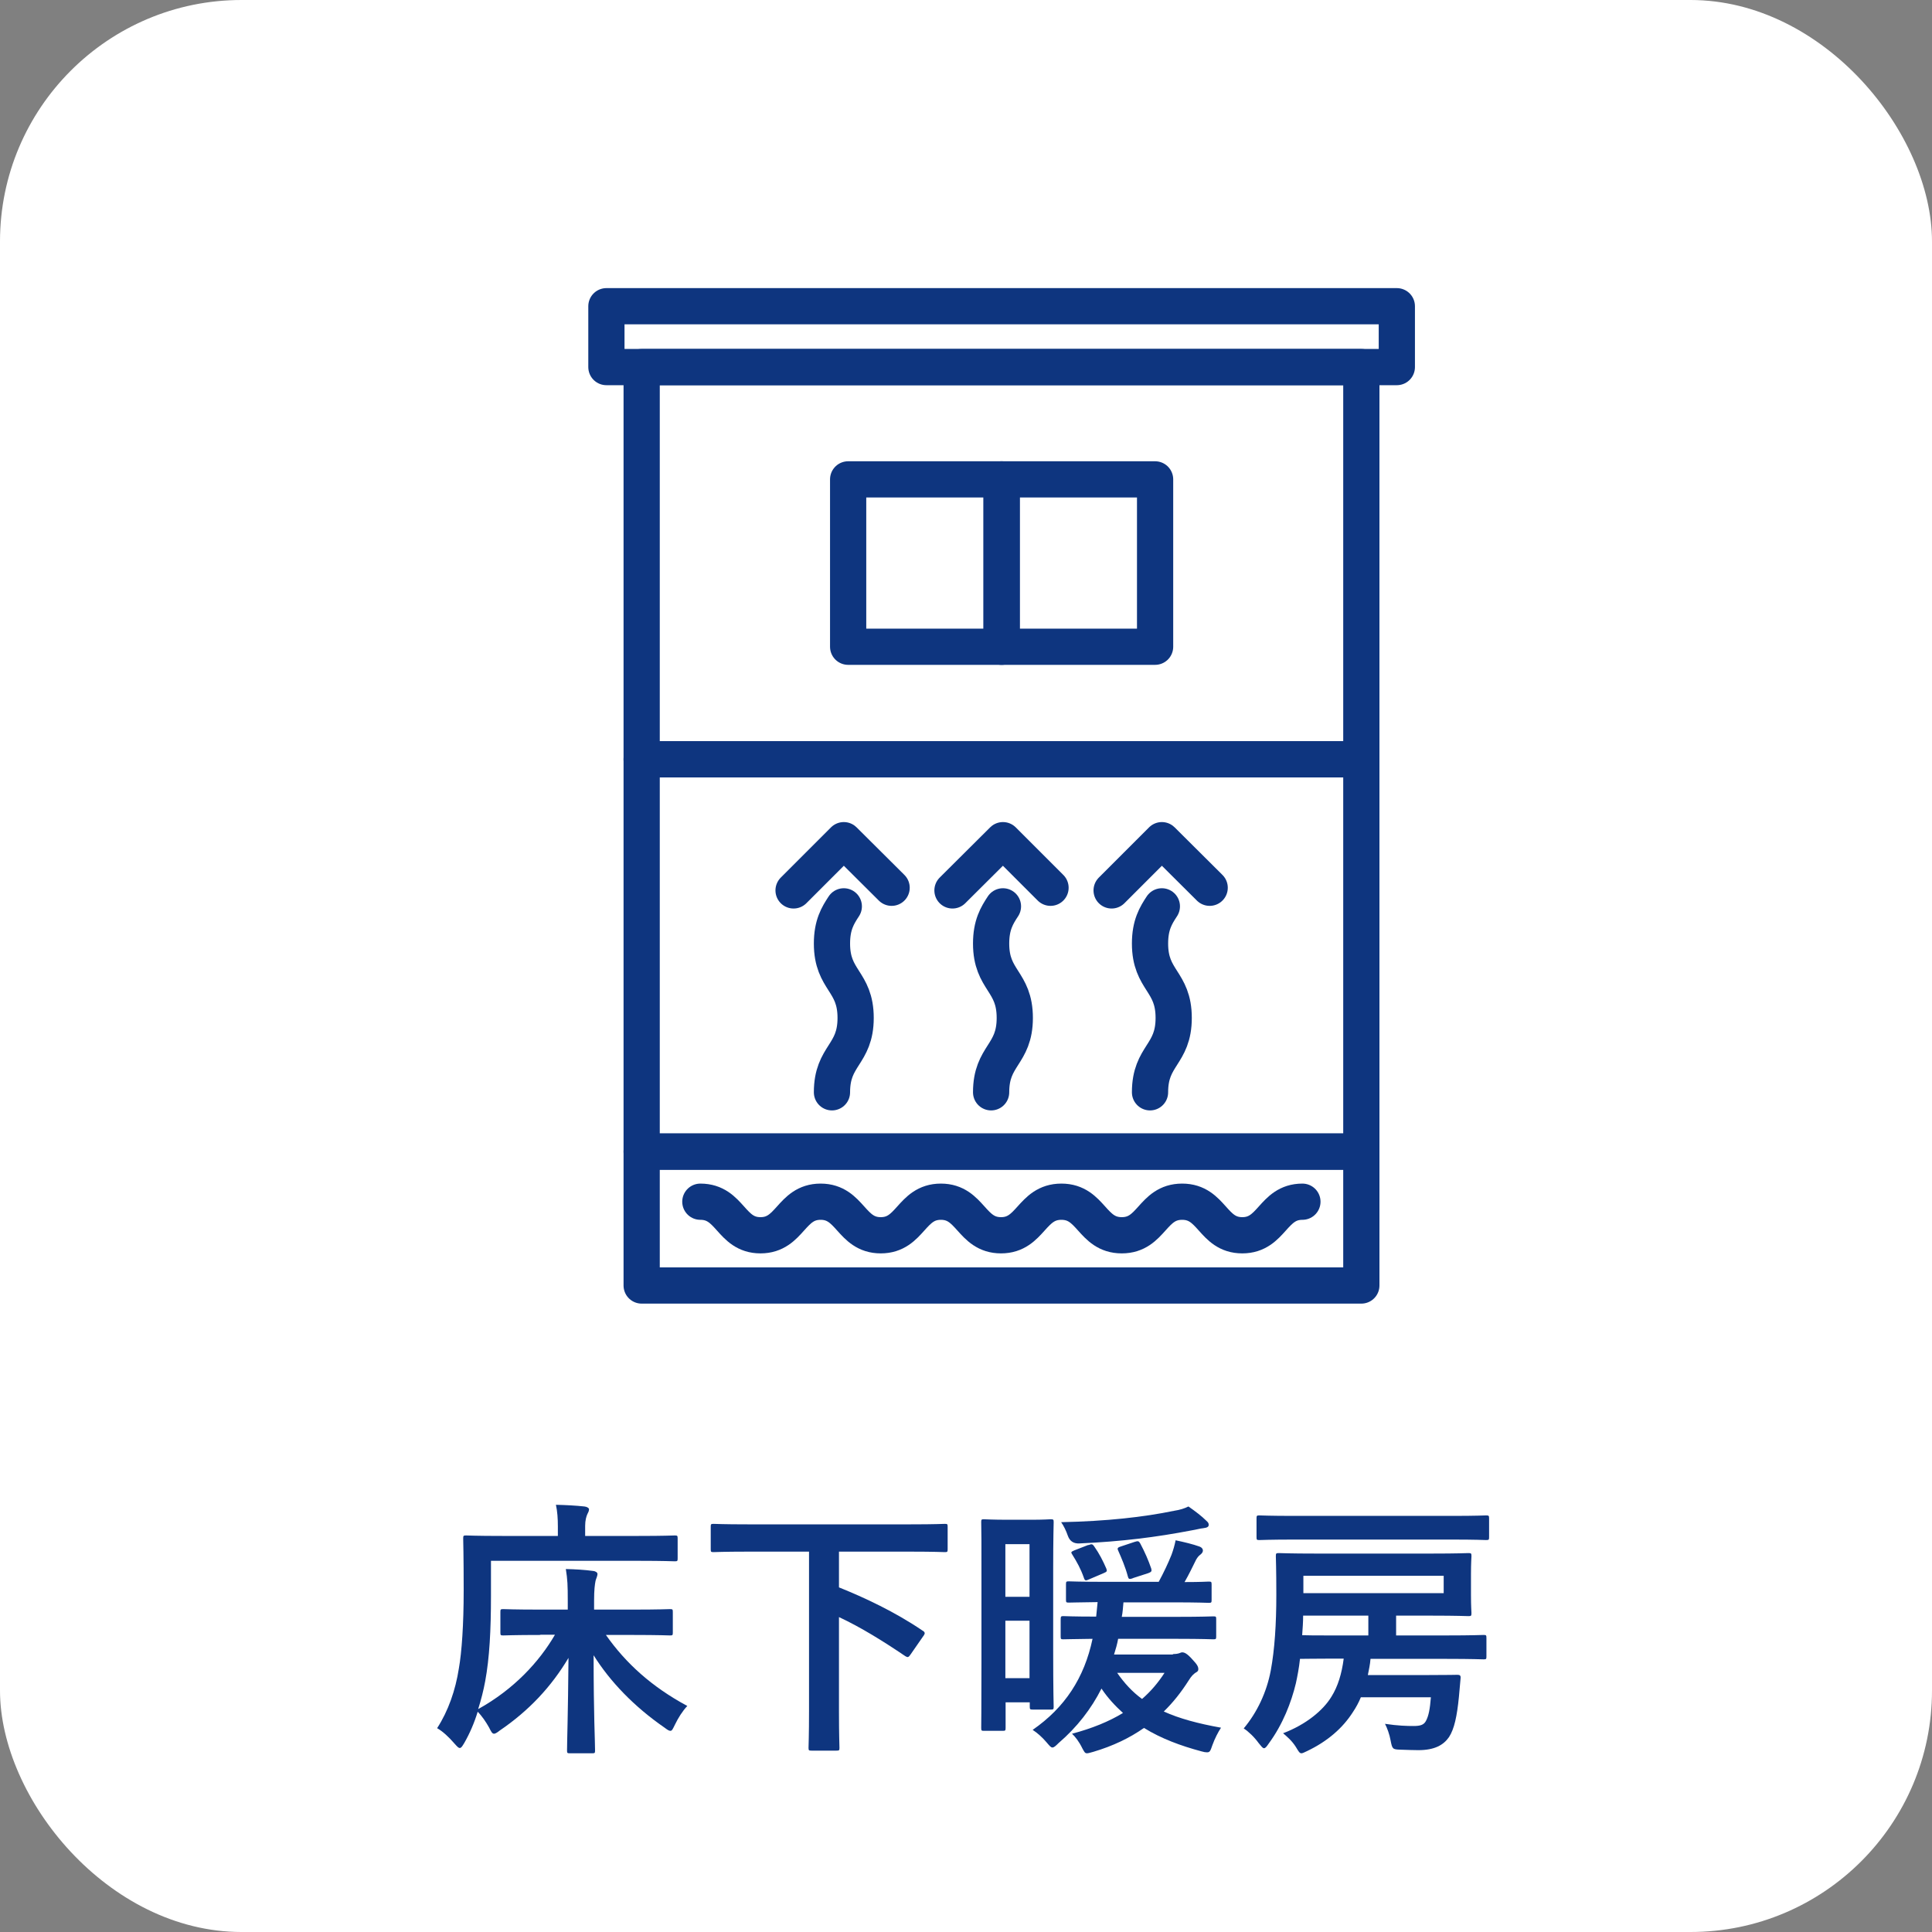
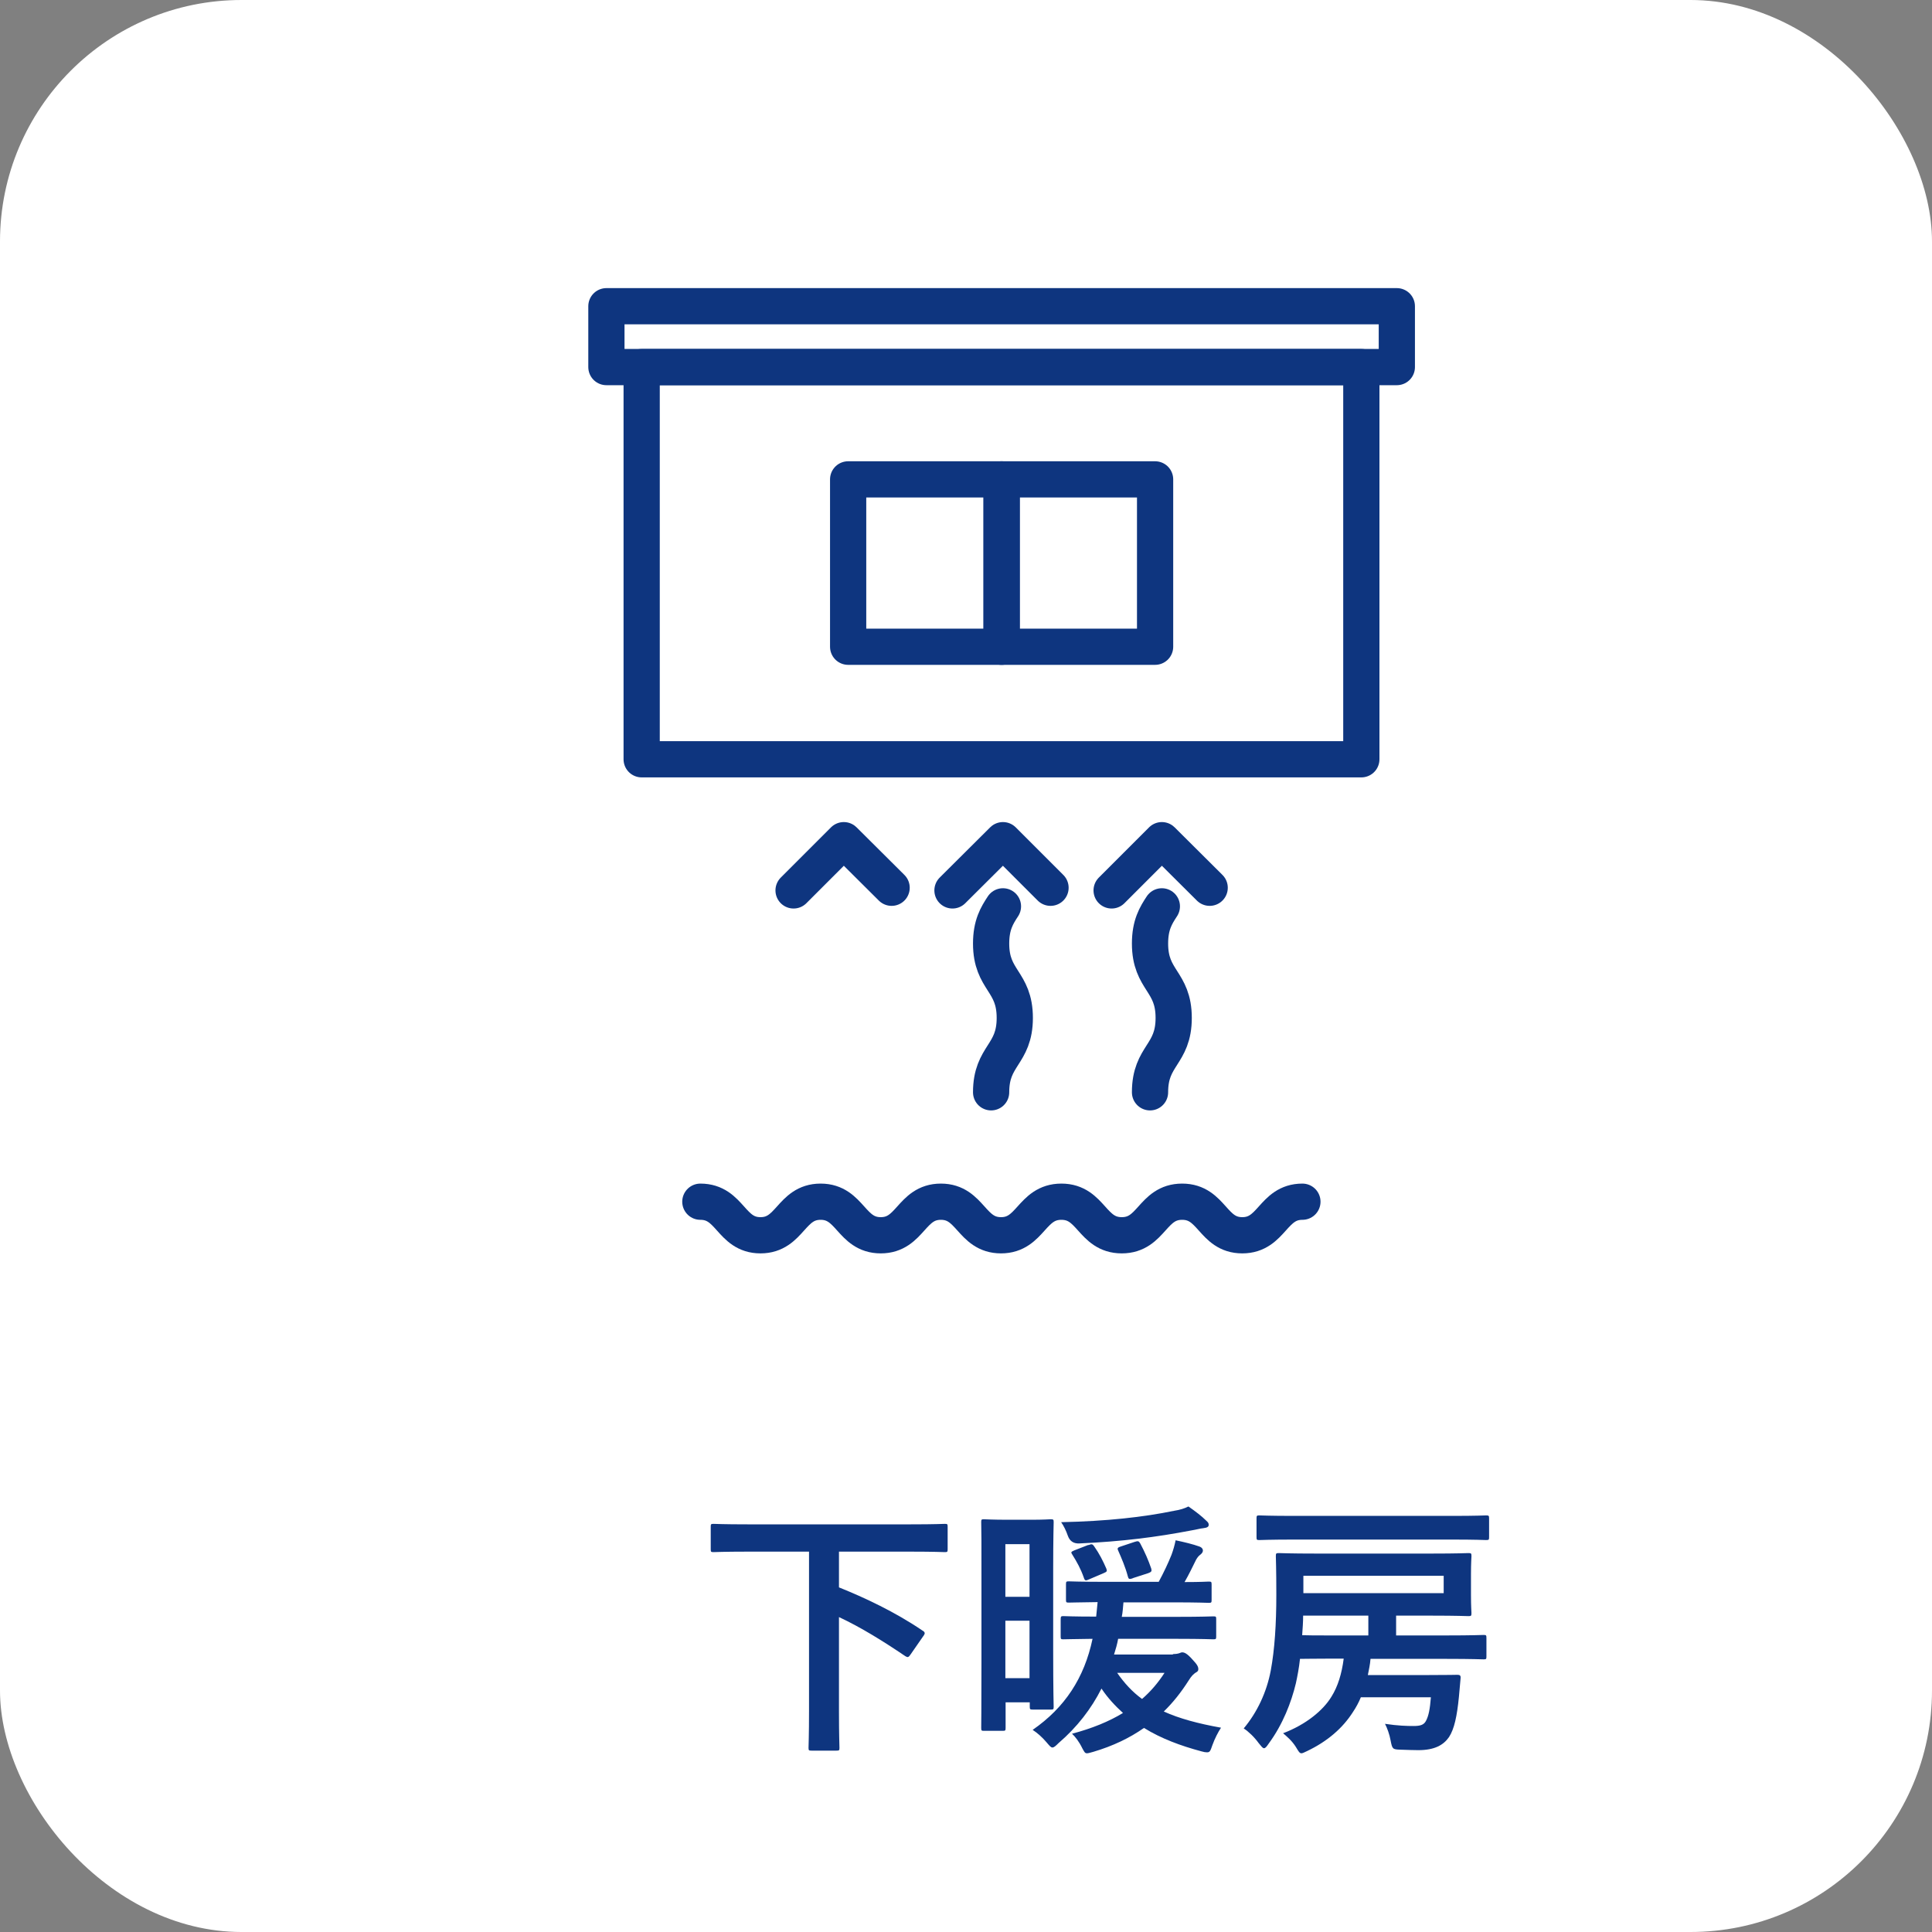
<svg xmlns="http://www.w3.org/2000/svg" id="_レイヤー_2" data-name="レイヤー 2" viewBox="0 0 80 80">
  <rect x="0" y="0" width="80" height="80" fill="#808080" stroke="none" />
  <defs>
    <style>
      .cls-1, .cls-2 {
        fill: none;
        stroke: #0e357f;
        stroke-linejoin: round;
        stroke-width: 1.5px;
      }

      .cls-3 {
        fill: #0e357f;
      }

      .cls-3, .cls-4 {
        stroke-width: 0px;
      }

      .cls-2 {
        stroke-linecap: round;
      }

      .cls-4 {
        fill: #fff;
      }
    </style>
  </defs>
  <g id="_レイヤー_1-2" data-name="レイヤー 1">
    <g>
      <rect class="cls-4" width="80" height="80" rx="10" ry="10" />
      <g>
-         <path class="cls-3" d="M22.38,67.7c-1.09,0-1.47.02-1.54.02-.11,0-.12-.01-.12-.12v-.85c0-.11.01-.12.12-.12.07,0,.44.02,1.54.02h1.13v-.36c0-.65-.01-.88-.08-1.32.4.01.76.03,1.13.08.11.01.18.07.18.12,0,.1-.06.2-.08.29-.03.16-.06.36-.06.82v.37h1.6c1.09,0,1.47-.02,1.54-.02.11,0,.12.01.12.12v.85c0,.11-.01.12-.12.12-.07,0-.44-.02-1.54-.02h-1.11c.82,1.17,1.9,2.15,3.37,2.94-.2.21-.38.5-.51.77-.09.18-.12.26-.19.26-.06,0-.12-.04-.24-.13-1.26-.87-2.26-1.91-2.94-3,0,2.49.06,3.55.06,3.94,0,.11-.01.12-.12.12h-.92c-.11,0-.12-.01-.12-.12,0-.38.04-1.45.06-3.83-.71,1.19-1.63,2.18-2.85,3.01-.11.09-.19.13-.23.13-.08,0-.12-.08-.21-.26-.13-.23-.29-.47-.47-.65-.14.46-.33.9-.56,1.3-.08.13-.12.2-.18.2s-.11-.06-.21-.17c-.25-.29-.5-.52-.73-.65.46-.71.76-1.57.9-2.47.12-.68.2-1.81.2-3.24s-.02-2.07-.02-2.14c0-.12.01-.13.12-.13.07,0,.43.02,1.49.02h2.31v-.39c0-.33-.02-.62-.08-.9.42.01.81.03,1.18.07.11.01.19.07.19.11,0,.08-.03.13-.07.21-.04.09-.09.25-.09.48v.42h2.22c1.06,0,1.42-.02,1.49-.02.11,0,.12.01.12.13v.82c0,.11-.01.12-.12.12-.07,0-.43-.02-1.49-.02h-6.12v1.44c0,1.43-.06,2.58-.24,3.55-.07.38-.17.77-.29,1.15,1.48-.82,2.53-1.96,3.18-3.08h-.61Z" />
        <path class="cls-3" d="M30.95,64.25c-.99,0-1.33.02-1.4.02-.11,0-.12-.01-.12-.12v-.93c0-.11.01-.12.12-.12.07,0,.41.02,1.4.02h6.77c1,0,1.33-.02,1.4-.02.11,0,.12.01.12.12v.93c0,.11-.01.12-.12.12-.07,0-.4-.02-1.4-.02h-2.98v1.48c1.05.42,2.33,1.02,3.46,1.79.06.03.09.07.09.11,0,.02-.02.07-.06.12l-.52.75c-.09.13-.12.14-.22.08-.93-.63-1.85-1.2-2.75-1.62v3.9c0,.99.02,1.45.02,1.51,0,.11-.01.12-.13.12h-1.02c-.12,0-.13-.01-.13-.12,0-.08.02-.52.02-1.51v-6.61h-2.55Z" />
        <path class="cls-3" d="M42.69,62.93c.53,0,.75-.02.81-.02.12,0,.13.01.13.12,0,.07-.02.62-.02,2.01v3.27c0,1.76.02,2.29.02,2.36,0,.11-.01.12-.13.12h-.73c-.12,0-.13-.01-.13-.13v-.17h-1v1.05c0,.12-.01.13-.12.13h-.78c-.1,0-.11-.01-.11-.13,0-.07.01-.67.01-2.71v-3.47c0-1.46,0-2.02-.01-2.33,0-.11.01-.12.11-.12.08,0,.37.02,1.01.02h.95ZM41.63,63.94v2.18h1v-2.18h-1ZM42.63,69.49v-2.38h-1v2.38h1ZM48.59,68.49c.12,0,.2-.02.23-.03.06-.02.09-.04.13-.04.09,0,.2.04.43.3.2.21.24.3.24.4,0,.06-.03.1-.11.14-.09.06-.17.13-.3.34-.3.47-.63.89-1.02,1.27.64.29,1.42.5,2.37.67-.12.18-.26.45-.36.73-.08.23-.1.29-.22.29-.06,0-.13-.01-.23-.04-.86-.23-1.67-.53-2.38-.97-.6.42-1.29.75-2.1.99-.12.03-.2.06-.26.06-.09,0-.11-.06-.19-.2-.14-.29-.3-.49-.43-.61.83-.22,1.54-.51,2.11-.86-.32-.29-.63-.62-.89-1.01-.42.83-1,1.59-1.78,2.26-.12.12-.19.18-.25.18-.07,0-.12-.07-.25-.22-.17-.2-.37-.38-.57-.51,1.33-.92,2.14-2.15,2.48-3.77-.83.01-1.16.02-1.21.02-.1,0-.11-.01-.11-.12v-.67c0-.16.01-.17.11-.17.06,0,.41.02,1.36.02.02-.19.04-.39.06-.6-.82.01-1.13.02-1.19.02-.11,0-.12-.01-.12-.12v-.63c0-.12.01-.13.12-.13.07,0,.42.02,1.47.02h2.25c.21-.39.39-.77.53-1.12.07-.19.13-.4.17-.6.38.08.71.16.99.26.09.03.14.1.14.16,0,.07-.04.12-.1.17-.08.06-.12.11-.18.21-.16.32-.29.6-.48.93.68,0,.95-.02,1-.02.11,0,.12.01.12.13v.63c0,.11-.01.12-.12.12-.07,0-.43-.02-1.48-.02h-2.05c-.02.21-.03.41-.07.6h2.29c1.07,0,1.43-.02,1.5-.02.11,0,.12.01.12.11v.72c0,.11-.01.12-.12.12-.07,0-.43-.02-1.5-.02h-2.44c-.04.22-.1.43-.17.65h2.42ZM49.95,62.97c.07.06.1.1.1.17,0,.08-.06.12-.23.14-.12.01-.29.06-.48.09-1.46.28-2.87.46-4.64.54q-.36.02-.48-.31c-.08-.23-.17-.41-.28-.57,1.89-.04,3.41-.21,4.67-.47.26-.04.44-.1.6-.18.29.2.56.41.73.58ZM45.07,63.98c.14-.06.17-.04.23.04.22.31.37.61.51.93.04.11.03.13-.11.19l-.61.26c-.13.06-.17.06-.21-.07-.13-.37-.28-.64-.48-.96-.06-.09-.06-.11.08-.17l.59-.23ZM46.26,69.27c.3.43.63.79,1.03,1.08.37-.32.67-.68.93-1.08h-1.97ZM46.91,65.35c-.16.06-.18.03-.21-.08-.1-.38-.26-.75-.41-1.09-.03-.08,0-.11.17-.16l.51-.17c.17-.06.19-.03.25.07.19.36.33.68.45,1.03.03.11.01.14-.12.19l-.62.2Z" />
        <path class="cls-3" d="M59.89,67.72c1.09,0,1.47-.02,1.54-.02.11,0,.12.01.12.13v.76c0,.11-.01.12-.12.12-.07,0-.45-.02-1.54-.02h-3.14c-.02.25-.07.46-.11.67h2.54c.83,0,1.09-.01,1.17-.01.1,0,.14.03.13.14l-.07.78c-.08.8-.19,1.32-.41,1.66-.23.33-.6.54-1.27.54-.21,0-.43-.01-.75-.02s-.33-.03-.4-.39c-.04-.23-.14-.51-.23-.68.53.08.91.09,1.18.09s.42-.04.51-.2c.12-.22.17-.5.21-.99h-2.9c-.09.22-.2.42-.32.6-.43.68-1.07,1.23-1.91,1.63-.12.06-.19.09-.23.09-.08,0-.12-.08-.23-.26-.17-.27-.37-.43-.53-.57.95-.36,1.66-.95,2-1.51.27-.43.43-.96.51-1.58h-.49c-.71,0-1.1.01-1.32.01-.04.38-.11.73-.17,1.01-.19.79-.54,1.7-1.12,2.49-.09.13-.14.2-.2.2s-.11-.08-.22-.21c-.18-.25-.42-.48-.62-.61.56-.67.95-1.5,1.12-2.4.16-.86.23-1.92.23-3.13,0-1.08-.02-1.54-.02-1.6,0-.12.01-.13.13-.13.07,0,.46.02,1.54.02h4.78c1.08,0,1.46-.02,1.52-.02.12,0,.13.01.13.13,0,.07-.02.25-.02.75v.85c0,.5.02.68.02.75,0,.12-.01.13-.13.13-.07,0-.44-.02-1.52-.02h-1.47v.82h2.09ZM53.59,63.75c-1.01,0-1.37.02-1.44.02-.11,0-.12-.01-.12-.12v-.77c0-.12.01-.13.12-.13.07,0,.42.02,1.44.02h6.53c1.01,0,1.36-.02,1.41-.02.12,0,.13.01.13.13v.77c0,.11-.01.12-.13.12-.06,0-.4-.02-1.41-.02h-6.53ZM53.96,66.9c0,.26-.02.53-.04.81.23.01.62.01,1.22.01h1.52v-.82h-2.7ZM59.78,65.25h-5.81v.72h5.81v-.72Z" />
      </g>
      <g>
-         <rect class="cls-1" x="26.57" y="31.44" width="29.8" height="16.24" />
        <rect class="cls-1" x="26.57" y="15.2" width="29.8" height="16.24" />
-         <rect class="cls-1" x="26.57" y="47.69" width="29.8" height="5.54" />
        <rect class="cls-1" x="25.11" y="12.68" width="32.73" height="2.52" />
        <path class="cls-2" d="M29,49.76c1.25,0,1.25,1.39,2.49,1.39s1.25-1.39,2.49-1.39,1.25,1.39,2.49,1.39,1.25-1.39,2.49-1.39,1.25,1.39,2.49,1.39,1.25-1.39,2.5-1.39,1.25,1.39,2.5,1.39,1.25-1.39,2.5-1.39,1.25,1.39,2.49,1.39,1.25-1.39,2.49-1.39" />
        <g>
          <g>
-             <path class="cls-2" d="M34.94,37.53c-.25.38-.49.77-.49,1.54,0,1.54.98,1.54.98,3.08s-.98,1.54-.98,3.08" />
            <polyline class="cls-2" points="32.86 36.87 34.94 34.79 36.92 36.76" />
          </g>
          <g>
            <path class="cls-2" d="M41.53,37.53c-.25.38-.49.77-.49,1.54,0,1.54.98,1.54.98,3.08s-.98,1.54-.98,3.08" />
            <polyline class="cls-2" points="39.44 36.87 41.53 34.79 43.5 36.76" />
          </g>
          <g>
            <path class="cls-2" d="M48.11,37.53c-.25.38-.49.77-.49,1.54,0,1.54.98,1.54.98,3.08,0,1.54-.98,1.54-.98,3.08" />
            <polyline class="cls-2" points="46.03 36.87 48.11 34.79 50.09 36.76" />
          </g>
        </g>
        <g>
          <rect class="cls-1" x="35.12" y="19.85" width="6.36" height="6.93" />
          <rect class="cls-1" x="41.47" y="19.85" width="6.36" height="6.93" />
        </g>
      </g>
    </g>
  </g>
</svg>